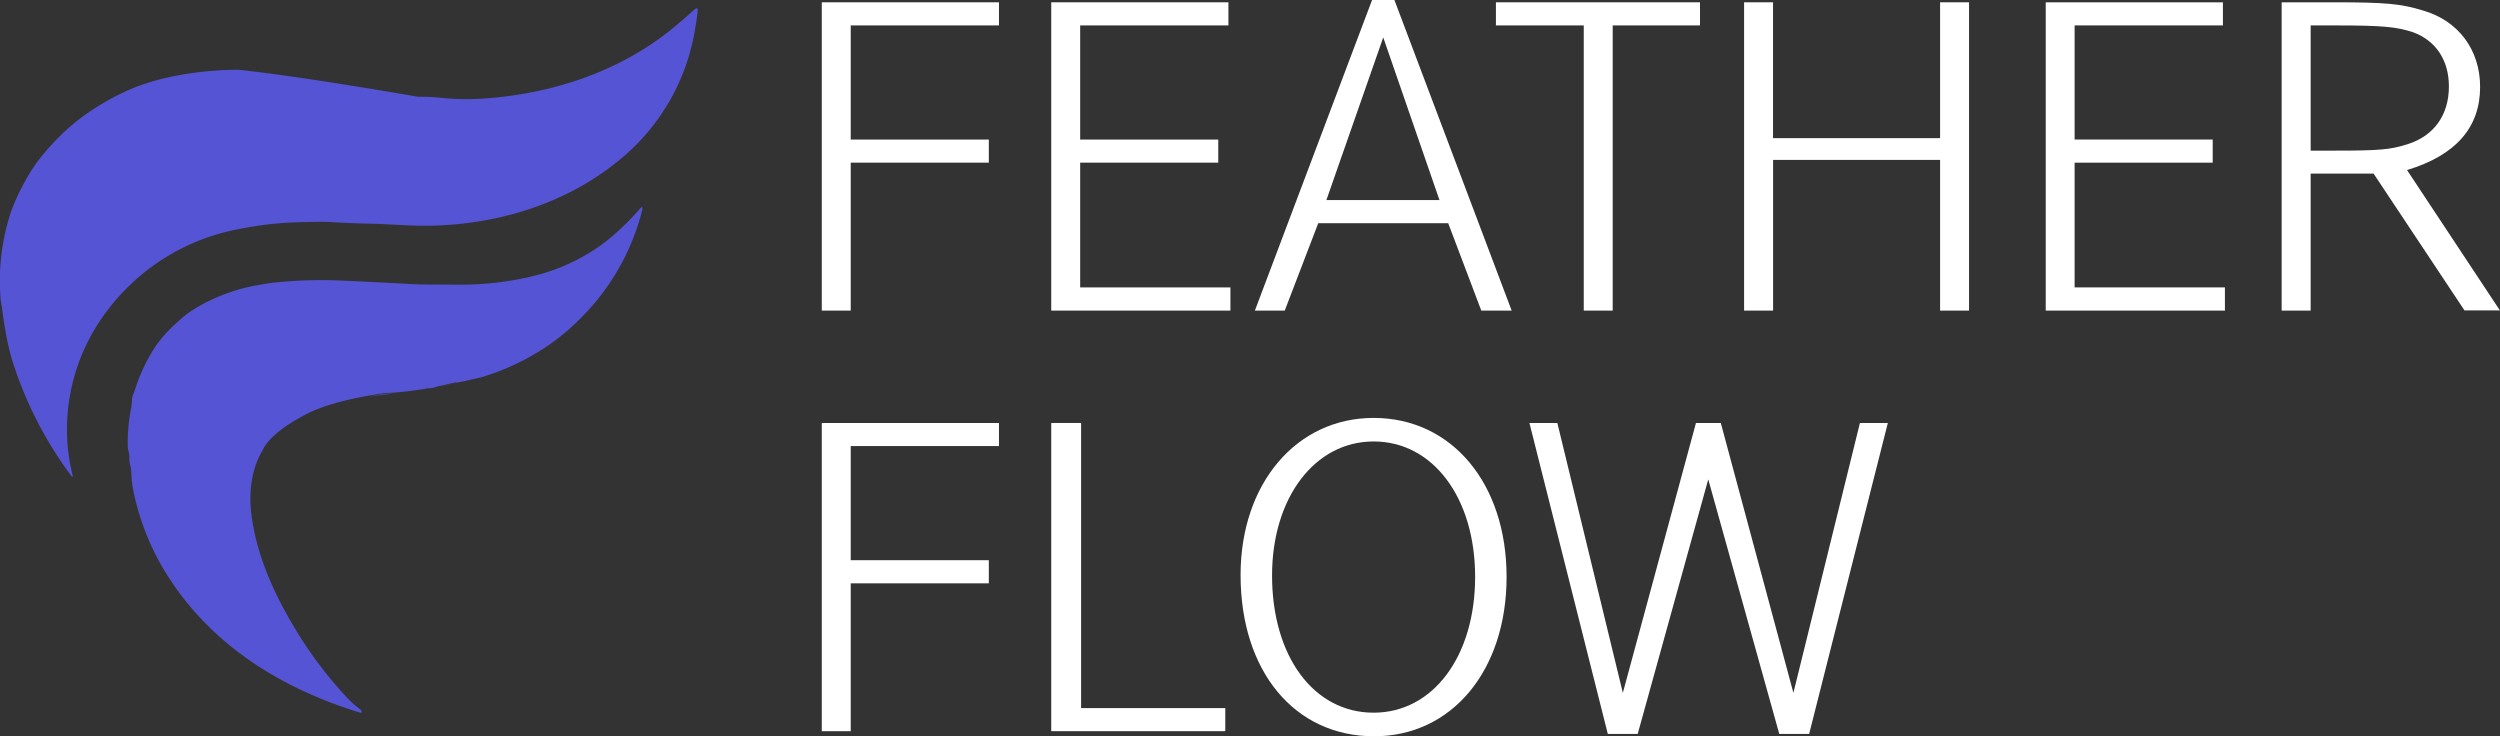
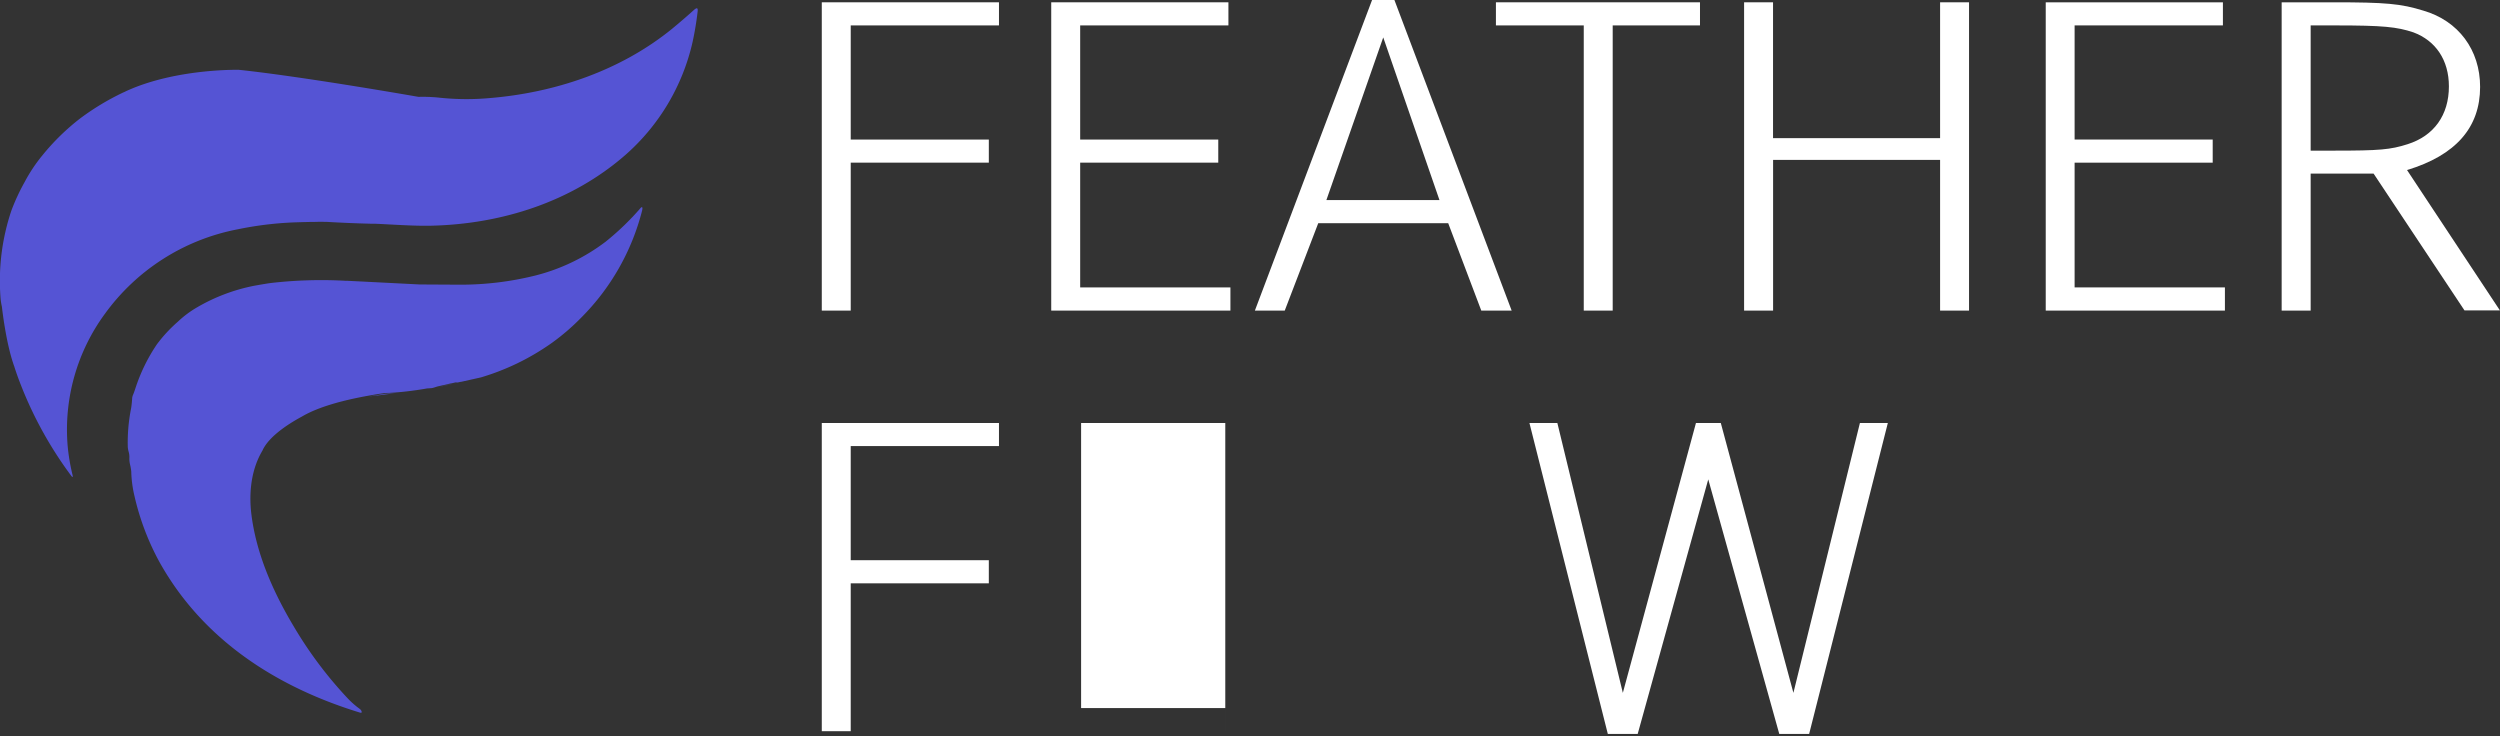
<svg xmlns="http://www.w3.org/2000/svg" viewBox="0 0 837.11 246.54">
  <rect x="0" y="0" width="837.11" height="246.54" fill="#333333" stroke="none" />
  <defs>
    <style>.cls-1{fill:#5554d4;}.cls-2{fill:#fff;}</style>
  </defs>
  <g id="Layer_2" data-name="Layer 2">
    <g id="Layer_1-2" data-name="Layer 1">
      <path class="cls-1" d="M215.11,69.89a6.3,6.3,0,0,1-.2,1,77.78,77.78,0,0,1-20.14,35.31,74.44,74.44,0,0,1-9.86,8.53A80.81,80.81,0,0,1,161,126.38l-6.64,1.48-.09,0c-.14,0-.47.11-1,.2a.53.53,0,0,1-.19,0,.24.24,0,0,0-.09,0,.16.16,0,0,0-.09,0l-.13,0a1.77,1.77,0,0,0-.29,0l-1.35.31H151l-3.87.89-.06,0H147l-.52.15-1.81.54-1.53.11h-.11a110,110,0,0,1-11,1.39c-1,.07-1.93.12-2.9.14l-.13,0c-1.82.25-3.71.56-5.63.9h0c-8.24,1.48-16.83,3.71-22.43,7.09l-.06,0s0,0-.09.06-.21.12-.32.18c-2.17,1.22-10.26,5.75-12.61,11.09h0c-3.67,6.15-4.59,13.85-3.69,21.26,1.6,13,7.08,25.66,14.08,37.4A136.14,136.14,0,0,0,116.58,234a28.52,28.52,0,0,0,3.86,3.36,2,2,0,0,1,.47.48c.4.72.22,1-.58.71-28-8.61-52.44-24.47-66.84-50.19a85.47,85.47,0,0,1-8.44-22.18,39.16,39.16,0,0,1-1.1-8.29,16.2,16.2,0,0,0-.4-2.33,8.46,8.46,0,0,1-.23-2.25,6.28,6.28,0,0,0-.26-2.1,7.05,7.05,0,0,1-.28-1.91,58,58,0,0,1,1.13-12.62,32.45,32.45,0,0,0,.34-3.26,3.38,3.38,0,0,1,.27-1.14c.31-.74.58-1.5.82-2.25a58.35,58.35,0,0,1,7.17-14.7,48.2,48.2,0,0,1,7-7.57,34.56,34.56,0,0,1,6.62-4.93,61.41,61.41,0,0,1,18.85-7.12c2.88-.52,4.7-.81,5.48-.92a147.62,147.62,0,0,1,25.4-.76,5.24,5.24,0,0,1,.56,0l4.44.22,19.65,1,12.41.07a103.68,103.68,0,0,0,26.33-3.06,65.49,65.49,0,0,0,23.57-11.35A90.3,90.3,0,0,0,214.5,69.65C214.93,69.2,215.13,69.28,215.11,69.89Z" />
      <path class="cls-1" d="M153.31,128.08l-.28.07a.24.24,0,0,1,.09,0A.53.53,0,0,0,153.31,128.08Z" />
      <path class="cls-2" d="M331.1,46.73v7.73H284.86V104h-9.69V.77H334.5V8.51H284.86V46.73Z" />
      <path class="cls-2" d="M407.93,46.73v7.73H361.69V96.24H412V104H352V.77h59.33V8.51H361.69V46.73Z" />
      <path class="cls-2" d="M466.91,0l39.26,104H496L484.92,74.73H441.41L430.19,104h-10L459.43,0Zm-3.74,12.53L444.13,67H482Z" />
      <path class="cls-2" d="M569.23.77V8.51H540V104h-9.69V8.51H500.9V.77Z" />
      <path class="cls-2" d="M649.63,46.26V.77h9.69V104h-9.69V53.54H593.71V104H584V.77h9.69V46.26Z" />
      <path class="cls-2" d="M740.91,46.73v7.73H694.67V96.24H745V104H685V.77h59.33V8.51H694.67V46.73Z" />
      <path class="cls-2" d="M781.36.77c17.51,0,22.61.47,30.09,2.79,11.73,3.4,19,13.15,19,25.53q0,20.43-24.47,27.85l31.1,47H825.22l-30.43-45.8H773.71V104H764V.77Zm.34,49.67c15,0,18.7-.31,24.48-2.16C815,45.49,820,38.53,820,28.93c0-8.81-4.42-15.31-11.9-18.1C802.61,9,798,8.51,781.87,8.51h-8.16V50.44Z" />
      <path class="cls-2" d="M331.1,187.58v7.74H284.86v49.51h-9.69V141.63H334.5v7.74H284.86v38.21Z" />
-       <path class="cls-2" d="M362,141.63V237.1h48.28v7.73H352V141.63Z" />
-       <path class="cls-2" d="M504.47,193.15c0,31.41-18.35,53.39-44.36,53.39-26.69,0-44.71-21.82-44.71-54,0-30.63,18.7-52.6,44.54-52.6C486.12,139.93,504.47,161.9,504.47,193.15Zm-78.53-.46c0,27.08,13.94,45.95,34,45.95,19.89,0,34-18.87,34-45.49,0-26.46-14.1-45.33-34-45.33C440.22,147.82,425.94,166.69,425.94,192.69Z" />
+       <path class="cls-2" d="M362,141.63V237.1h48.28v7.73V141.63Z" />
      <path class="cls-2" d="M521.47,141.63,543.4,232l24.48-90.36h8.32L600.51,232l22.27-90.36h9.35L605.78,245.76h-10L572,160.51l-23.63,85.25h-10L512.12,141.63Z" />
      <path class="cls-1" d="M233.61,3.76A103.39,103.39,0,0,1,231.92,14a71.22,71.22,0,0,1-22.45,37.83c-18,15.76-41.53,23.24-65.23,23.75-5.69.12-12.55-.4-18.82-.67l-1.28,0q-7.27-.18-14.59-.61c-.92,0-2.16-.07-3.72,0-1.92,0-4.32.07-7.21.16a115.14,115.14,0,0,0-19.11,2.34,71.48,71.48,0,0,0-44.42,28.33,65.52,65.52,0,0,0-12.44,44.13,67.24,67.24,0,0,0,1.62,9.7c.22.92.06,1-.52.23A130.36,130.36,0,0,1,7.2,129.45c-.92-2.31-1.73-4.54-2.42-6.74C1.93,114.9.63,102.65.63,102.65A19,19,0,0,1,.2,100,73.58,73.58,0,0,1,3.83,70.47a68.85,68.85,0,0,1,4.43-9.53,53.21,53.21,0,0,1,6-9A76,76,0,0,1,26.78,39.7,85.31,85.31,0,0,1,41.4,30.9h.06c.45-.23.9-.45,1.35-.65l1.43-.61C60.59,22.9,80,23.38,80,23.38c20.4,2.15,55.92,8.32,59.83,9l.36.05a0,0,0,0,0,0,0l.11,0a54.66,54.66,0,0,1,6.38.23,86.22,86.22,0,0,0,16.83.22c22.27-1.77,44.29-9.21,61.53-23.24,2.59-2.13,5.1-4.3,7.5-6.46C233.4,2.5,233.72,2.68,233.61,3.76Z" />
      <path class="cls-1" d="M152.81,128.21c-1,.25-3.26.82-6.31,1.44l.52-.15h.09l.06,0,3.87-.89h.13l1.35-.31A1.77,1.77,0,0,1,152.81,128.21Z" />
      <path class="cls-1" d="M132.09,131.69c-2.74.37-5.64.73-8.66,1.06l5.63-.9.13,0C130.16,131.81,131.13,131.76,132.09,131.69Z" />
    </g>
  </g>
</svg>